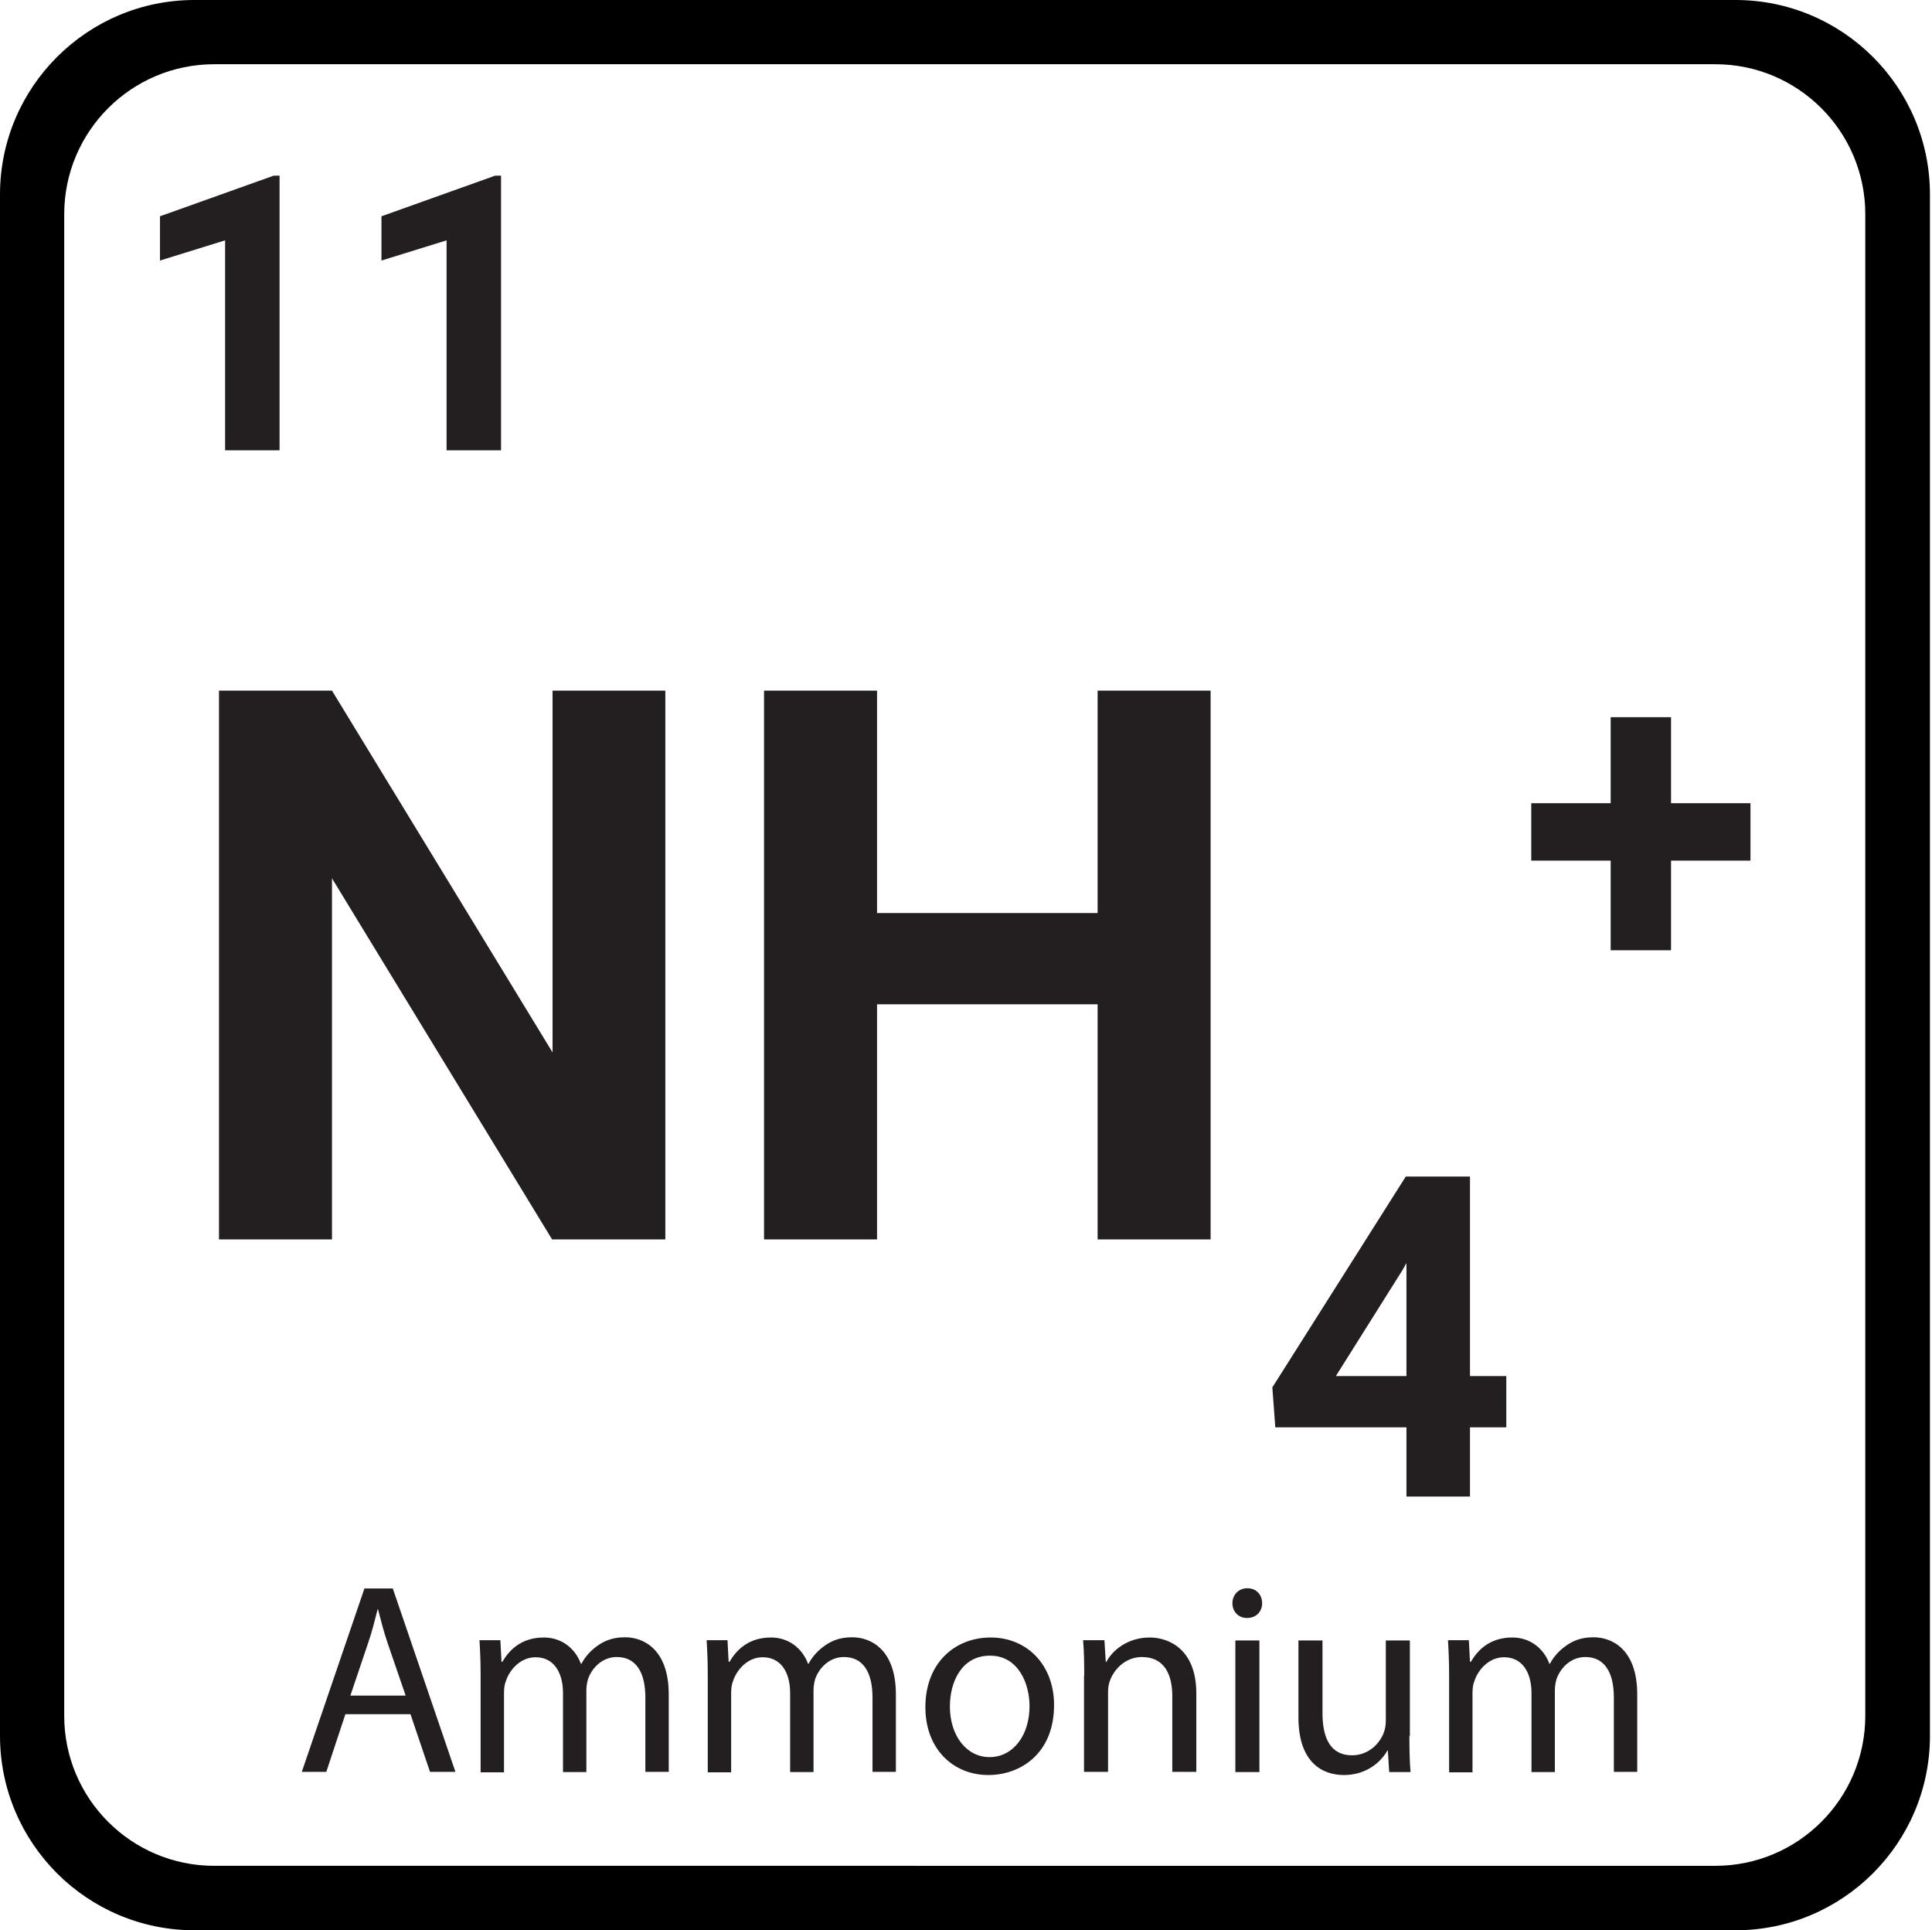
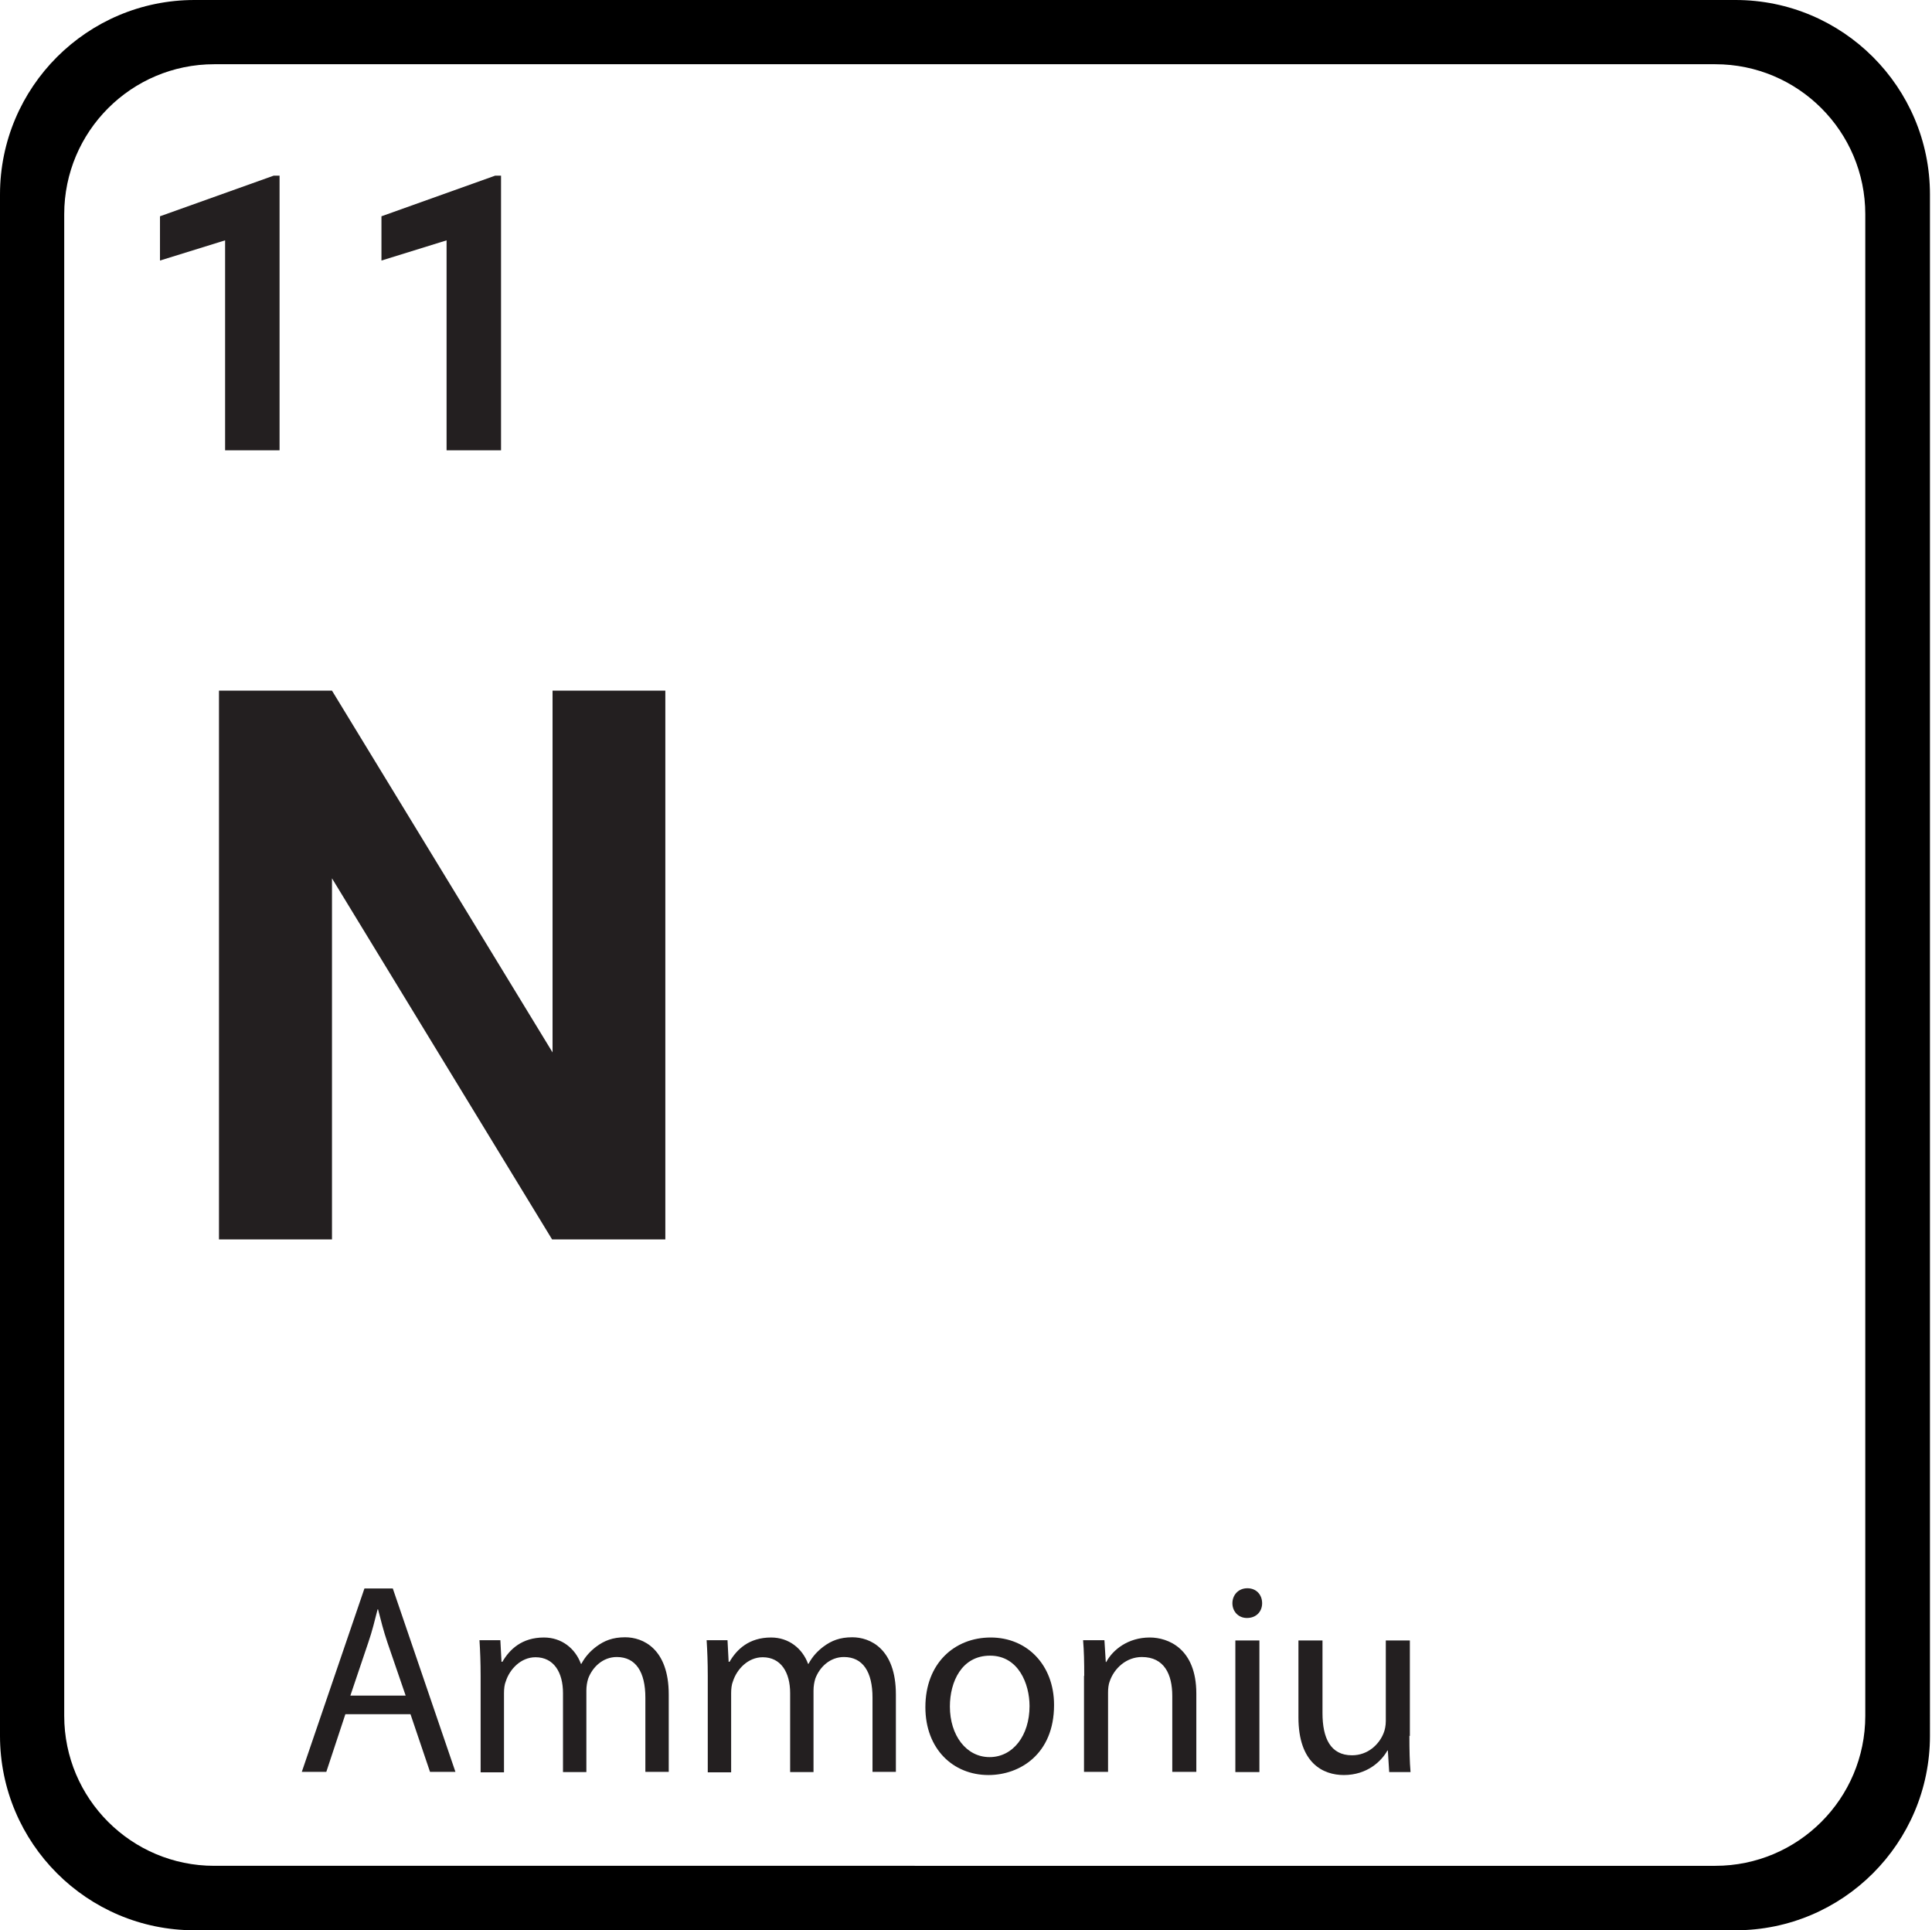
<svg xmlns="http://www.w3.org/2000/svg" id="Layer_2" viewBox="0 0 85.14 85.04">
  <defs>
    <style>.cls-1{fill:none;}.cls-2{fill:#231f20;}</style>
  </defs>
  <g id="Layer_1-2">
    <path d="M76.47,0H8.57C3.84,0,0,3.84,0,8.57v67.91c0,4.73,3.84,8.57,8.57,8.57h67.91c4.73,0,8.57-3.84,8.57-8.57V8.57c0-4.73-3.84-8.57-8.57-8.57ZM82.2,75.6c0,3.65-2.96,6.61-6.61,6.61H9.44c-3.65,0-6.61-2.96-6.61-6.61V9.44c0-3.65,2.96-6.61,6.61-6.61h66.15c3.65,0,6.61,2.96,6.61,6.61v66.15Z" />
    <rect class="cls-1" x=".1" y="25.51" width="85.04" height="44.02" />
    <path class="cls-2" d="M29.31,54.61h-4.98l-9.7-15.91v15.91h-4.98v-24.18h4.98l9.72,15.94v-15.94h4.97v24.18Z" />
-     <path class="cls-2" d="M53.35,54.61h-4.98v-10.36h-9.72v10.36h-4.98v-24.18h4.98v9.8h9.72v-9.8h4.98v24.18Z" />
-     <path class="cls-2" d="M64.78,60.63h1.6v2.26h-1.6v3.05h-2.8v-3.05h-5.78l-.13-1.76,5.88-9.29h2.83v8.79ZM58.86,60.63h3.12v-4.98l-.18.32-2.93,4.66Z" />
-     <path class="cls-2" d="M73.64,35.39h3.5v2.53h-3.5v3.95h-2.66v-3.95h-3.5v-2.53h3.5v-3.79h2.66v3.79Z" />
    <path class="cls-2" d="M12.32,19.84h-2.4v-9.25l-2.87.89v-1.95l5.01-1.79h.26v12.11Z" />
    <path class="cls-2" d="M22.08,19.84h-2.4v-9.25l-2.87.89v-1.95l5.01-1.79h.26v12.11Z" />
    <rect class="cls-1" x="3.31" y="68.03" width="79.37" height="13.04" />
    <path class="cls-2" d="M15.22,75.53l-.84,2.54h-1.08l2.76-8.08h1.25l2.76,8.08h-1.12l-.86-2.54h-2.87ZM17.88,74.72l-.8-2.33c-.18-.53-.3-1.01-.42-1.48h-.02c-.12.47-.24.97-.41,1.46l-.79,2.34h2.45Z" />
    <path class="cls-2" d="M21.18,73.84c0-.61-.02-1.09-.05-1.57h.92l.05.95h.04c.32-.55.86-1.07,1.83-1.07.78,0,1.38.48,1.63,1.16h.02c.18-.34.42-.58.66-.76.35-.26.72-.41,1.27-.41.78,0,1.92.5,1.92,2.52v3.41h-1.03v-3.27c0-1.13-.42-1.79-1.26-1.79-.61,0-1.07.44-1.26.95-.05.16-.08.34-.08.53v3.59h-1.03v-3.48c0-.92-.41-1.58-1.21-1.58-.65,0-1.14.53-1.31,1.06-.06.14-.08.34-.08.52v3.49h-1.03v-4.23Z" />
    <path class="cls-2" d="M31.19,73.84c0-.61-.02-1.09-.05-1.57h.92l.05.95h.04c.32-.55.86-1.07,1.83-1.07.78,0,1.38.48,1.63,1.16h.02c.18-.34.42-.58.66-.76.35-.26.72-.41,1.27-.41.78,0,1.92.5,1.92,2.52v3.41h-1.03v-3.27c0-1.13-.42-1.79-1.26-1.79-.61,0-1.07.44-1.26.95-.05.16-.08.34-.08.53v3.59h-1.03v-3.48c0-.92-.41-1.58-1.21-1.58-.65,0-1.14.53-1.31,1.06-.06.14-.08.34-.08.52v3.49h-1.03v-4.23Z" />
    <path class="cls-2" d="M46.45,75.13c0,2.15-1.5,3.08-2.89,3.08-1.56,0-2.78-1.15-2.78-2.99,0-1.93,1.28-3.07,2.88-3.07s2.79,1.21,2.79,2.97ZM41.86,75.19c0,1.27.72,2.23,1.75,2.23s1.76-.95,1.76-2.25c0-.98-.49-2.22-1.74-2.22s-1.77,1.15-1.77,2.24Z" />
    <path class="cls-2" d="M47.78,73.84c0-.61-.01-1.09-.05-1.57h.94l.06.96h.02c.29-.54.96-1.08,1.92-1.08.8,0,2.05.48,2.05,2.47v3.45h-1.06v-3.35c0-.94-.35-1.71-1.34-1.71-.68,0-1.22.49-1.42,1.08-.05.13-.07.31-.07.49v3.49h-1.06v-4.23Z" />
    <path class="cls-2" d="M55.62,70.64c0,.36-.25.65-.67.65-.38,0-.64-.29-.64-.65s.26-.66.66-.66.65.29.65.66ZM54.44,78.08v-5.8h1.06v5.8h-1.06Z" />
    <path class="cls-2" d="M62.11,76.48c0,.61.01,1.14.05,1.6h-.94l-.06-.95h-.02c-.26.47-.89,1.08-1.92,1.08-.91,0-2-.52-2-2.54v-3.39h1.06v3.2c0,1.1.35,1.86,1.3,1.86.71,0,1.2-.49,1.39-.97.06-.14.1-.34.1-.54v-3.55h1.06v4.21Z" />
-     <path class="cls-2" d="M63.86,73.84c0-.61-.02-1.09-.05-1.57h.92l.05.95h.04c.32-.55.86-1.07,1.83-1.07.78,0,1.38.48,1.63,1.16h.02c.18-.34.42-.58.66-.76.35-.26.72-.41,1.27-.41.78,0,1.92.5,1.92,2.52v3.41h-1.03v-3.27c0-1.13-.42-1.79-1.26-1.79-.61,0-1.07.44-1.26.95-.05.16-.08.34-.08.53v3.59h-1.03v-3.48c0-.92-.41-1.58-1.21-1.58-.65,0-1.14.53-1.31,1.06-.06.14-.08.34-.08.52v3.49h-1.03v-4.23Z" />
  </g>
</svg>